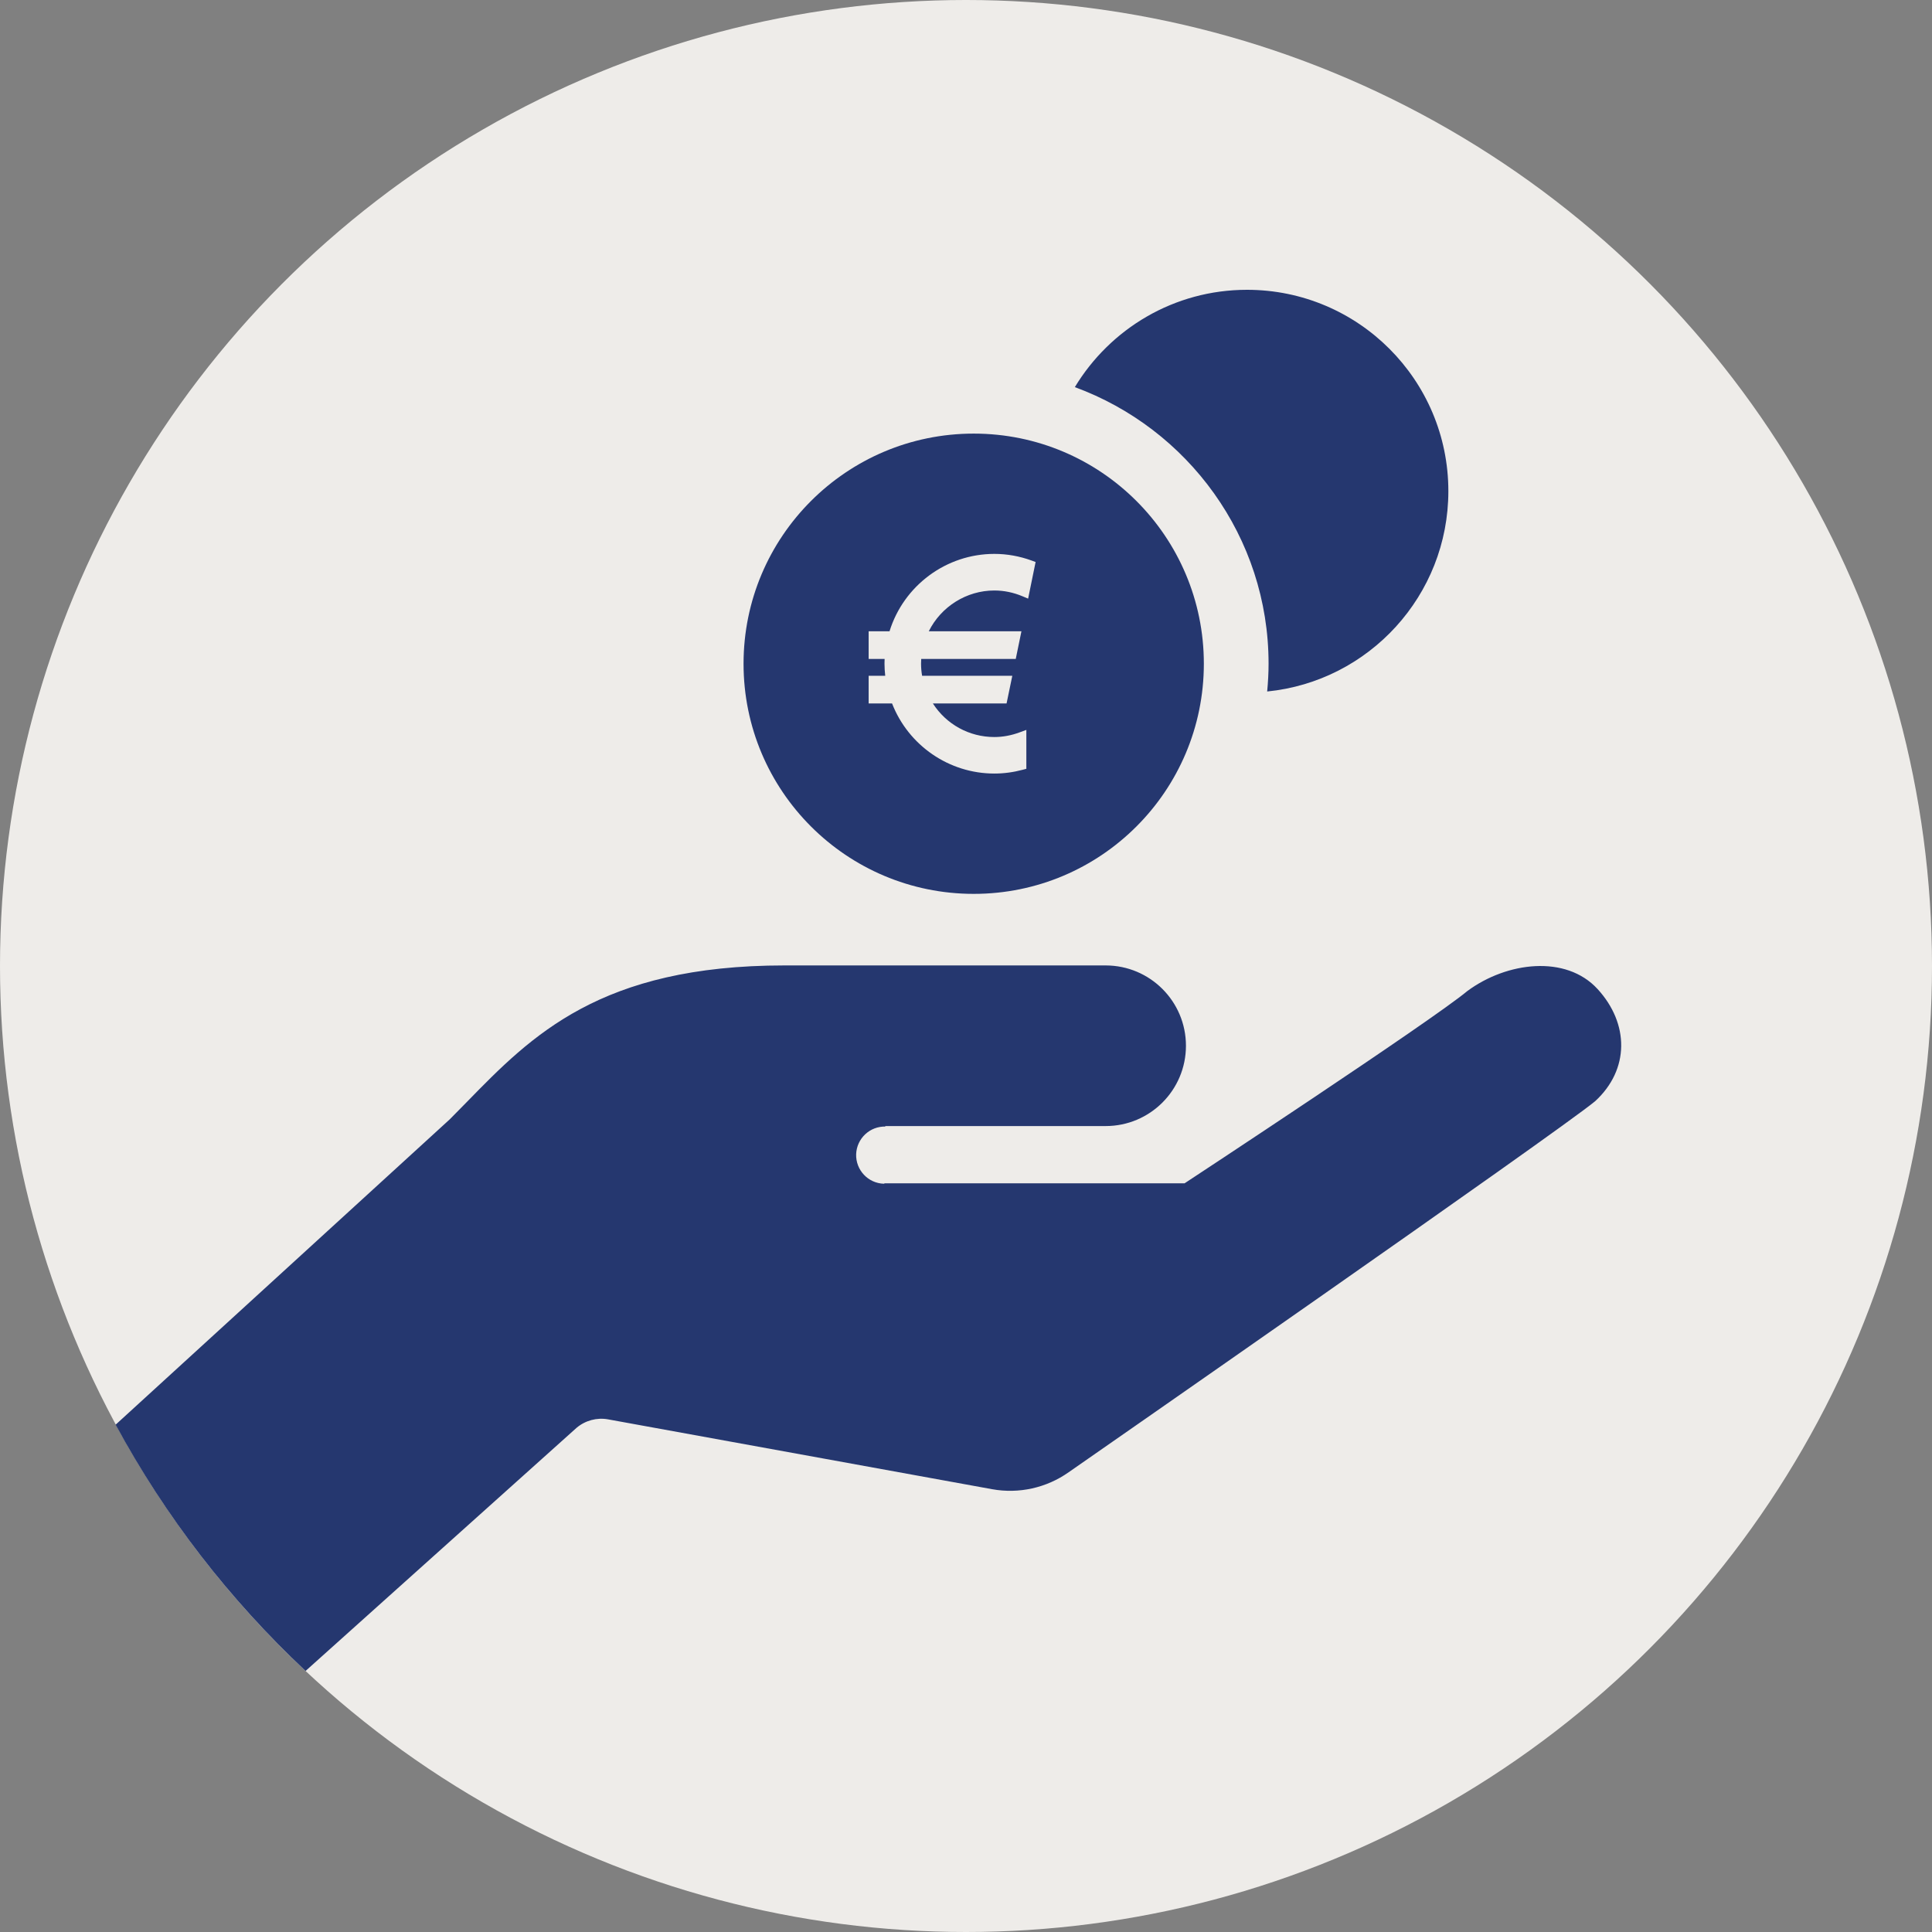
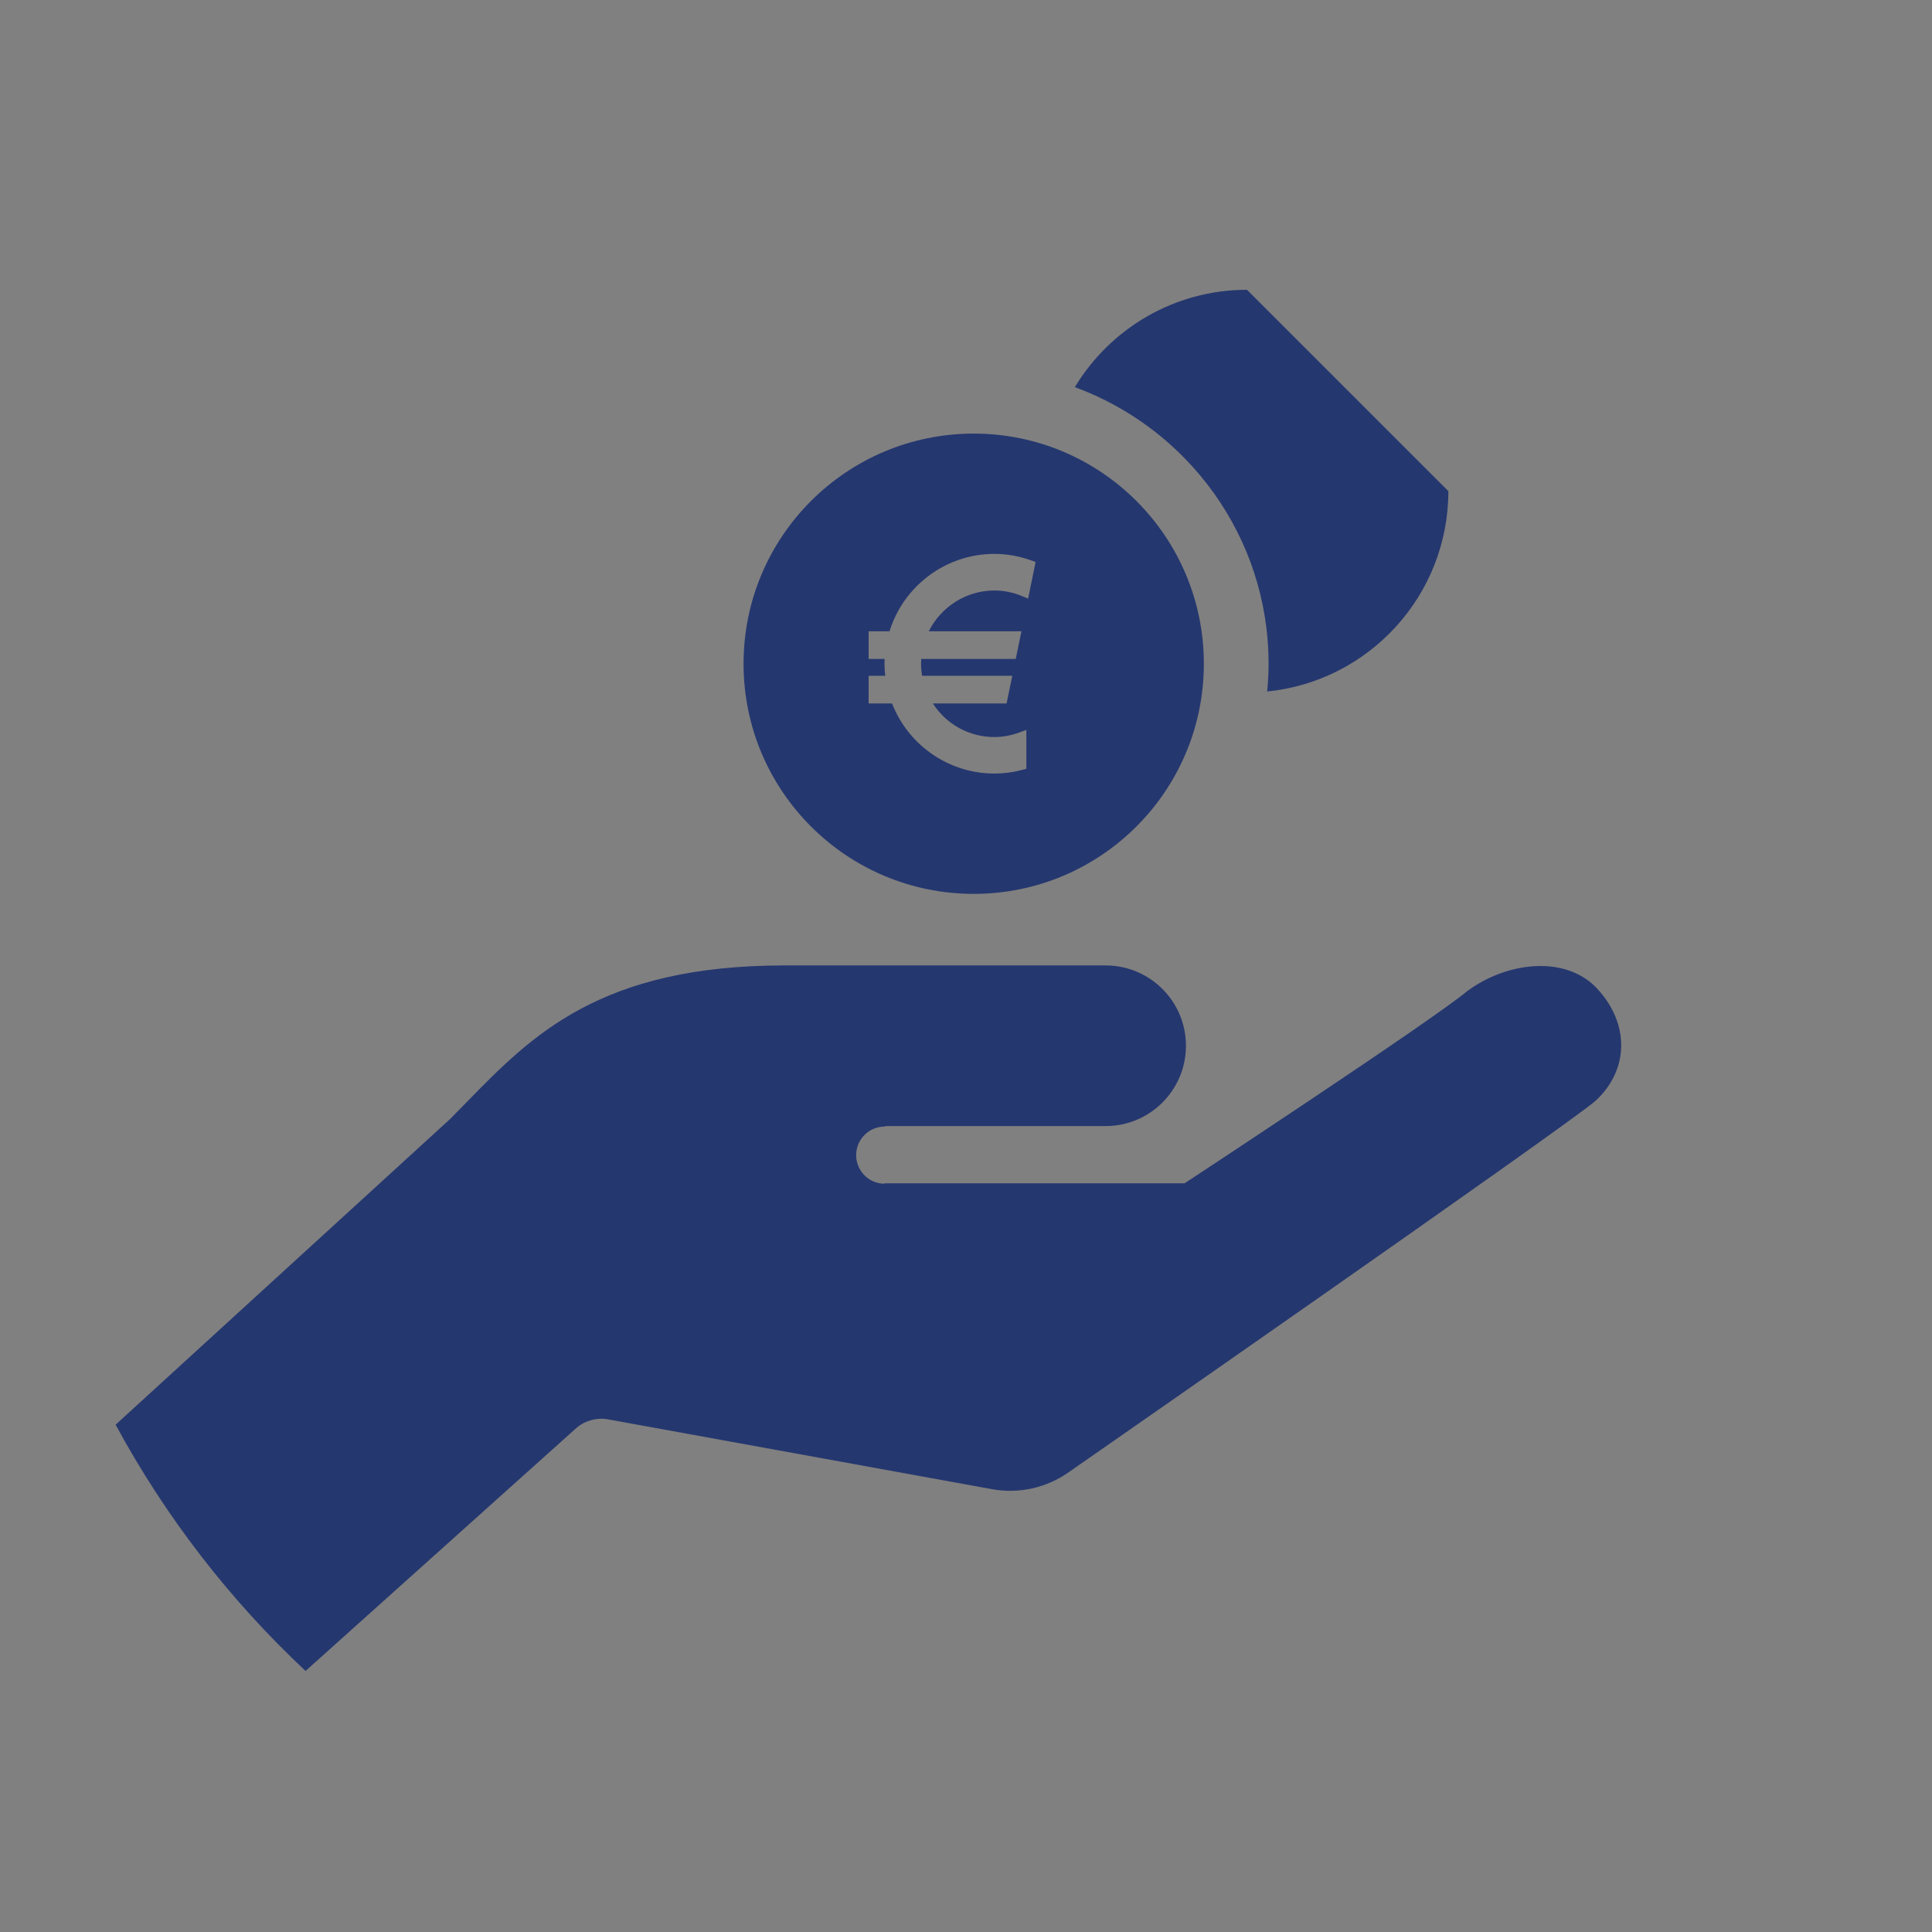
<svg xmlns="http://www.w3.org/2000/svg" width="72" height="72" viewBox="0 0 72 72" fill="none">
  <rect x="0" y="0" width="72" height="72" fill="#808080" stroke="none" />
-   <circle cx="36" cy="36" r="36" fill="#EEECE9" />
  <path fill-rule="evenodd" clip-rule="evenodd" d="M11.387 62.272C8.562 59.624 6.165 56.527 4.309 53.094L16.759 41.716C16.976 41.499 17.191 41.279 17.408 41.057C19.806 38.601 22.367 35.979 29.231 35.979H41.204C42.857 35.979 44.197 37.319 44.197 38.972C44.197 40.626 42.857 41.965 41.204 41.965H32.972L33.008 41.984C32.42 41.964 31.928 42.425 31.906 43.014C31.888 43.602 32.348 44.095 32.937 44.114L32.972 44.099H44.145C44.145 44.099 53.34 38.055 54.685 36.932C56.154 35.845 58.357 35.571 59.538 36.86C60.718 38.146 60.733 39.858 59.447 41.038C58.1 42.161 39.829 54.864 39.829 54.864C39 55.45 37.971 55.679 36.973 55.498L22.659 52.895C22.241 52.82 21.81 52.937 21.485 53.212L11.387 62.272Z" fill="#25376F" />
-   <path d="M46.472 10.8C43.749 10.8 41.371 12.255 40.056 14.427C44.261 15.97 47.276 20.003 47.276 24.735C47.276 25.084 47.256 25.429 47.224 25.77C51.015 25.392 53.976 22.194 53.976 18.303C53.976 14.159 50.617 10.8 46.472 10.8Z" fill="#25376F" />
+   <path d="M46.472 10.8C43.749 10.8 41.371 12.255 40.056 14.427C44.261 15.97 47.276 20.003 47.276 24.735C47.276 25.084 47.256 25.429 47.224 25.77C51.015 25.392 53.976 22.194 53.976 18.303Z" fill="#25376F" />
  <path d="M36.288 16.159C31.551 16.159 27.71 19.999 27.71 24.735C27.71 29.473 31.551 33.312 36.288 33.312C41.024 33.312 44.864 29.473 44.864 24.735C44.864 19.999 41.024 16.159 36.288 16.159ZM38.315 22.309L38.109 22.223C37.768 22.079 37.414 22.006 37.056 22.006C36.02 22.006 35.07 22.606 34.613 23.526H38.066L37.854 24.557H34.331C34.328 24.615 34.325 24.675 34.325 24.735C34.325 24.883 34.338 25.034 34.364 25.184H37.726L37.512 26.215H34.765C35.267 26.995 36.119 27.467 37.056 27.467C37.372 27.467 37.692 27.407 38.001 27.292L38.249 27.201V28.651L38.114 28.687C37.766 28.78 37.409 28.828 37.056 28.828C35.37 28.828 33.855 27.784 33.244 26.215H32.372V25.184H32.99C32.972 25.026 32.963 24.878 32.963 24.735C32.963 24.677 32.964 24.615 32.967 24.557H32.372V23.526H33.15C33.679 21.82 35.265 20.642 37.056 20.642C37.532 20.642 37.998 20.727 38.446 20.89L38.594 20.944L38.315 22.309Z" fill="#25376F" />
</svg>